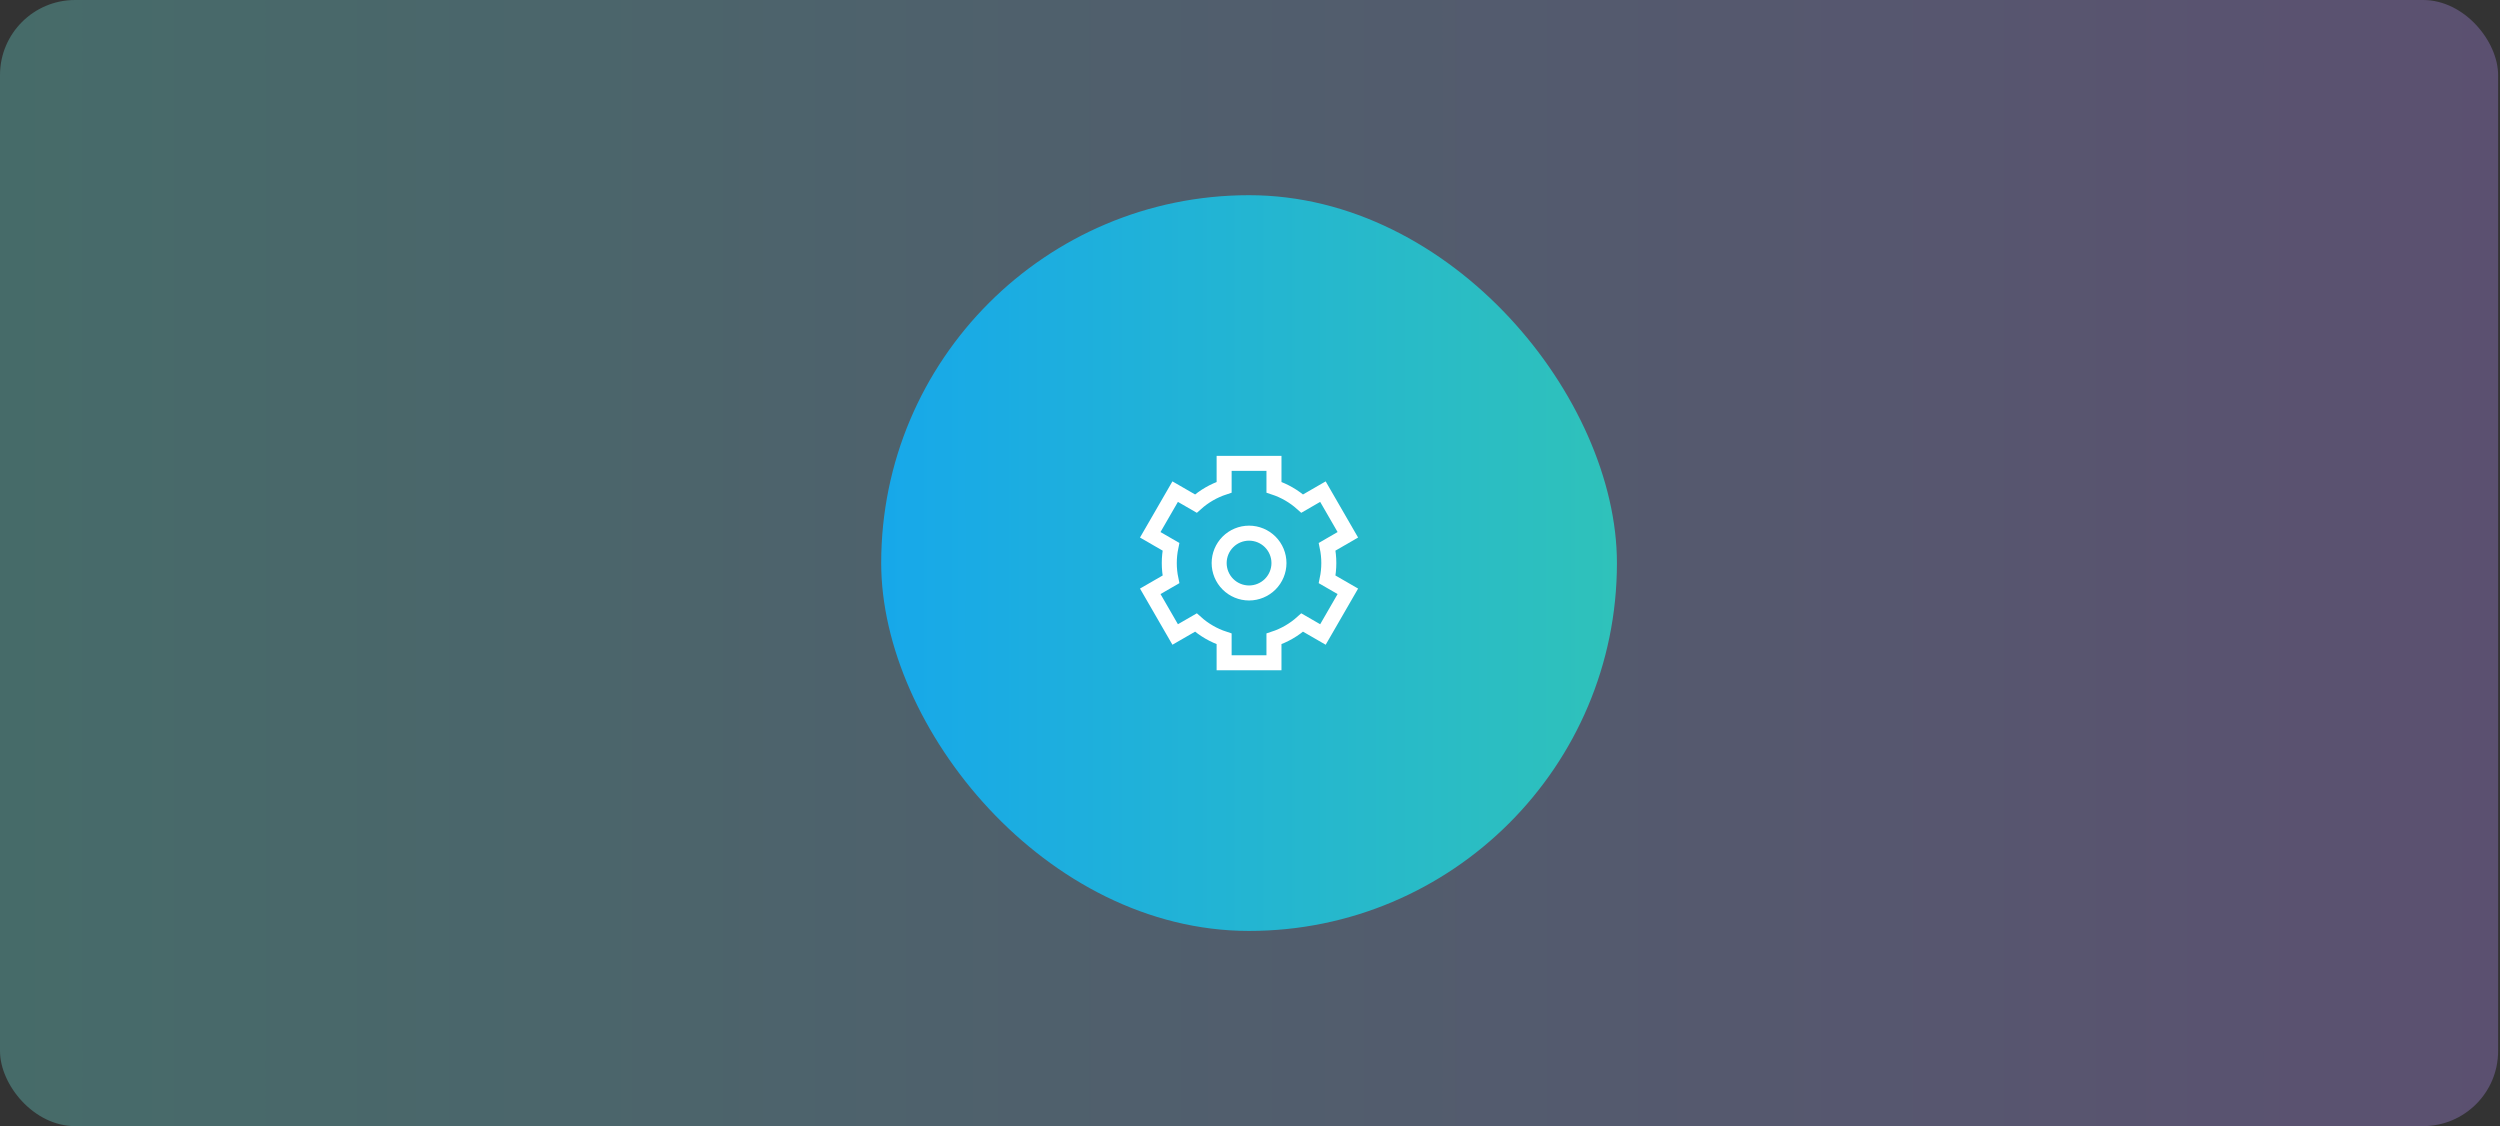
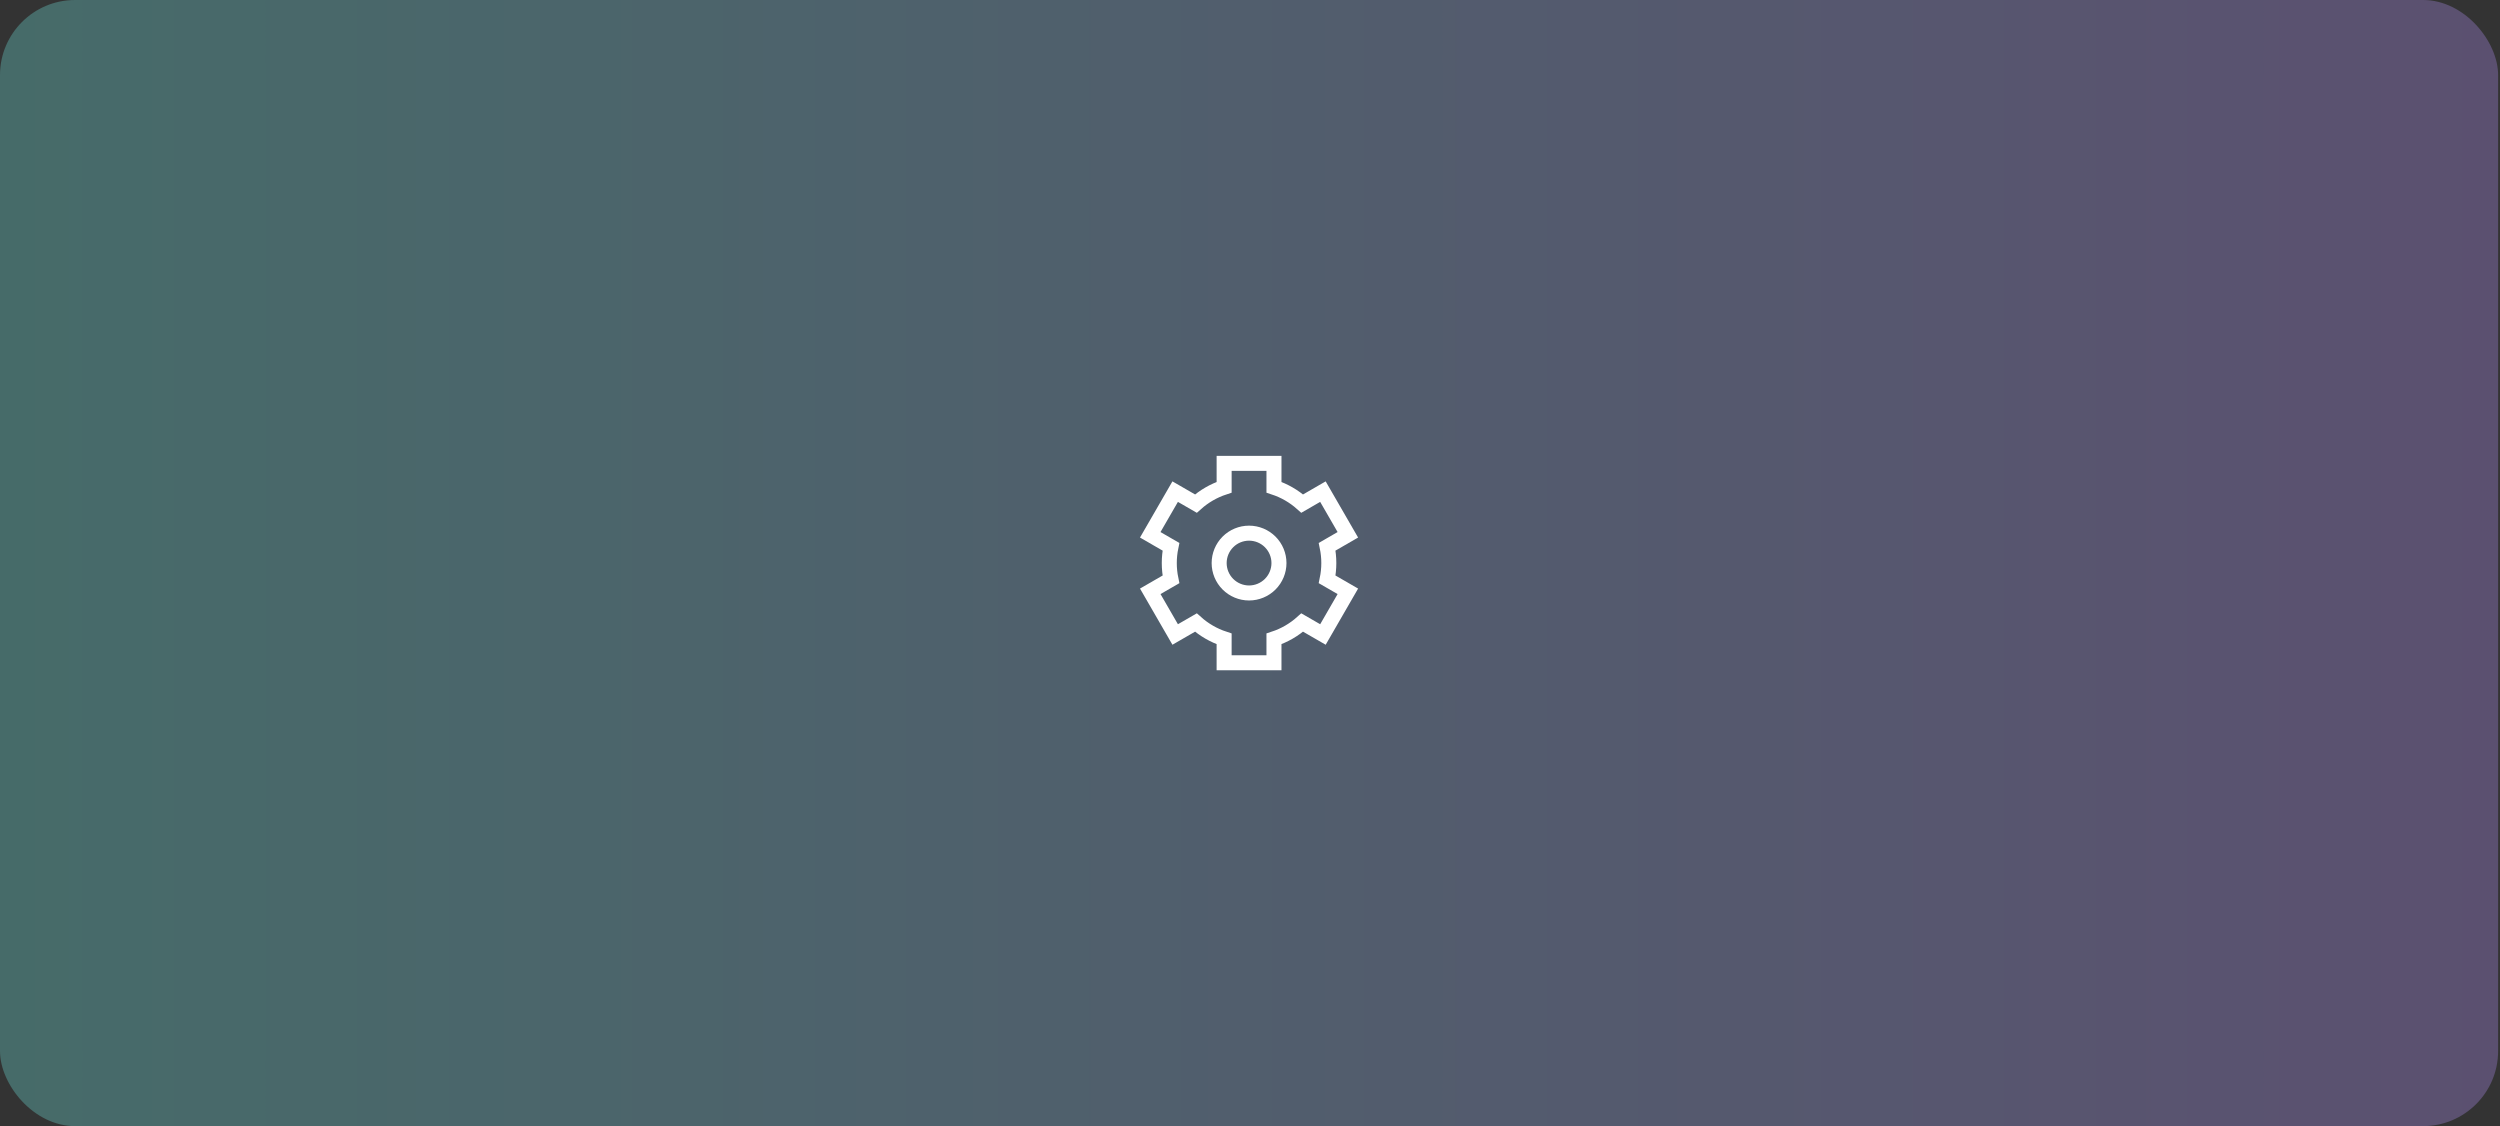
<svg xmlns="http://www.w3.org/2000/svg" width="333" height="150" viewBox="0 0 333 150" fill="none">
  <rect x="0" y="0" width="333" height="150" fill="#333333" stroke="none" />
  <rect width="332.75" height="150" rx="10" fill="url(#paint0_linear_1012_2933)" fill-opacity="0.3" />
-   <rect x="117.375" y="26" width="98" height="98" rx="49" fill="url(#paint1_linear_1012_2933)" />
  <path d="M162.391 75C162.391 76.057 162.81 77.07 163.557 77.817C164.304 78.564 165.318 78.984 166.374 78.984C167.431 78.984 168.444 78.564 169.191 77.817C169.938 77.07 170.358 76.057 170.358 75C170.358 73.944 169.938 72.93 169.191 72.183C168.444 71.436 167.431 71.017 166.374 71.017C165.318 71.017 164.304 71.436 163.557 72.183C162.81 72.93 162.391 73.944 162.391 75Z" stroke="white" stroke-width="2" />
  <path d="M169.693 61.721H163.054V64.905C161.664 65.363 160.384 66.103 159.295 67.079L156.533 65.485L153.213 71.235L155.972 72.829C155.675 74.261 155.675 75.739 155.972 77.171L153.214 78.764L156.534 84.514L159.295 82.92C160.384 83.896 161.663 84.636 163.053 85.094V88.278H169.692V85.094C171.082 84.637 172.362 83.897 173.453 82.92L176.215 84.514L179.534 78.764L176.775 77.171C177.072 75.739 177.072 74.261 176.775 72.829L179.533 71.235L176.213 65.485L173.453 67.079C172.363 66.103 171.083 65.363 169.693 64.905V61.721Z" stroke="white" stroke-width="2" />
  <defs>
    <linearGradient id="paint0_linear_1012_2933" x1="0" y1="75" x2="332.75" y2="75" gradientUnits="userSpaceOnUse">
      <stop stop-color="#72EEE7" />
      <stop offset="1" stop-color="#B993FF" />
    </linearGradient>
    <linearGradient id="paint1_linear_1012_2933" x1="117.375" y1="75" x2="215.375" y2="75" gradientUnits="userSpaceOnUse">
      <stop stop-color="#17A8EA" />
      <stop offset="1" stop-color="#2FC2BA" />
    </linearGradient>
  </defs>
</svg>